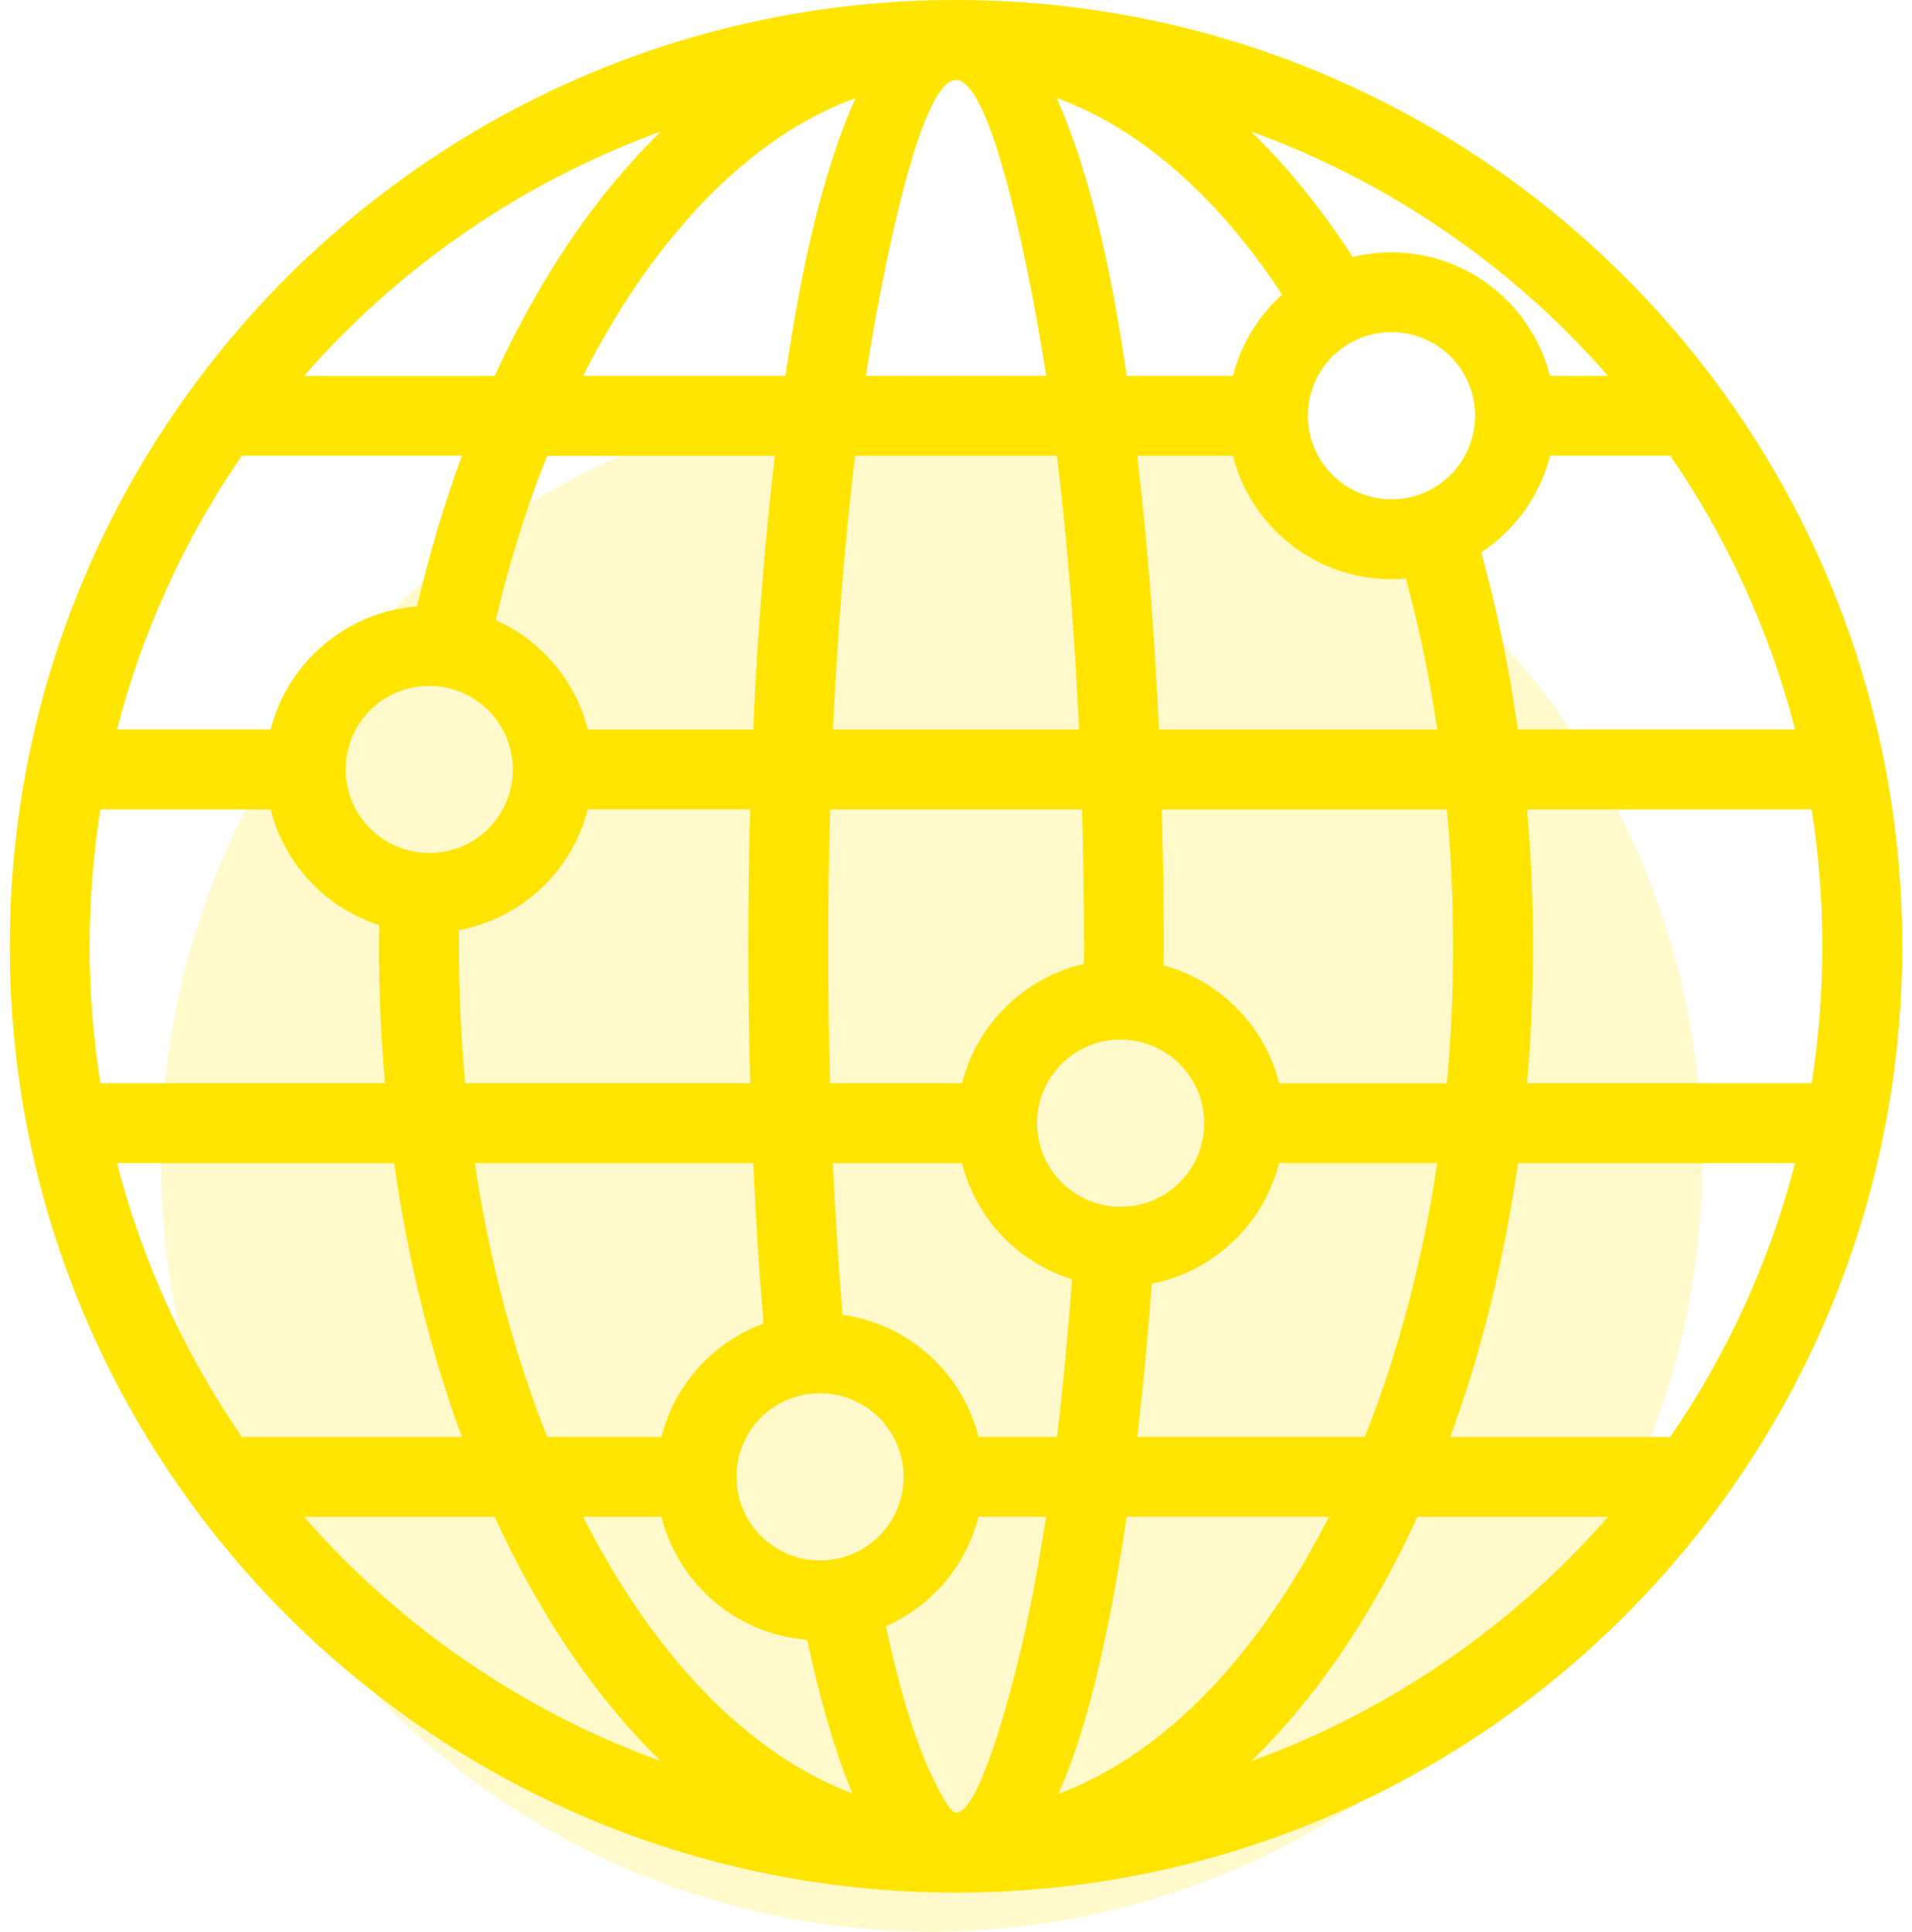
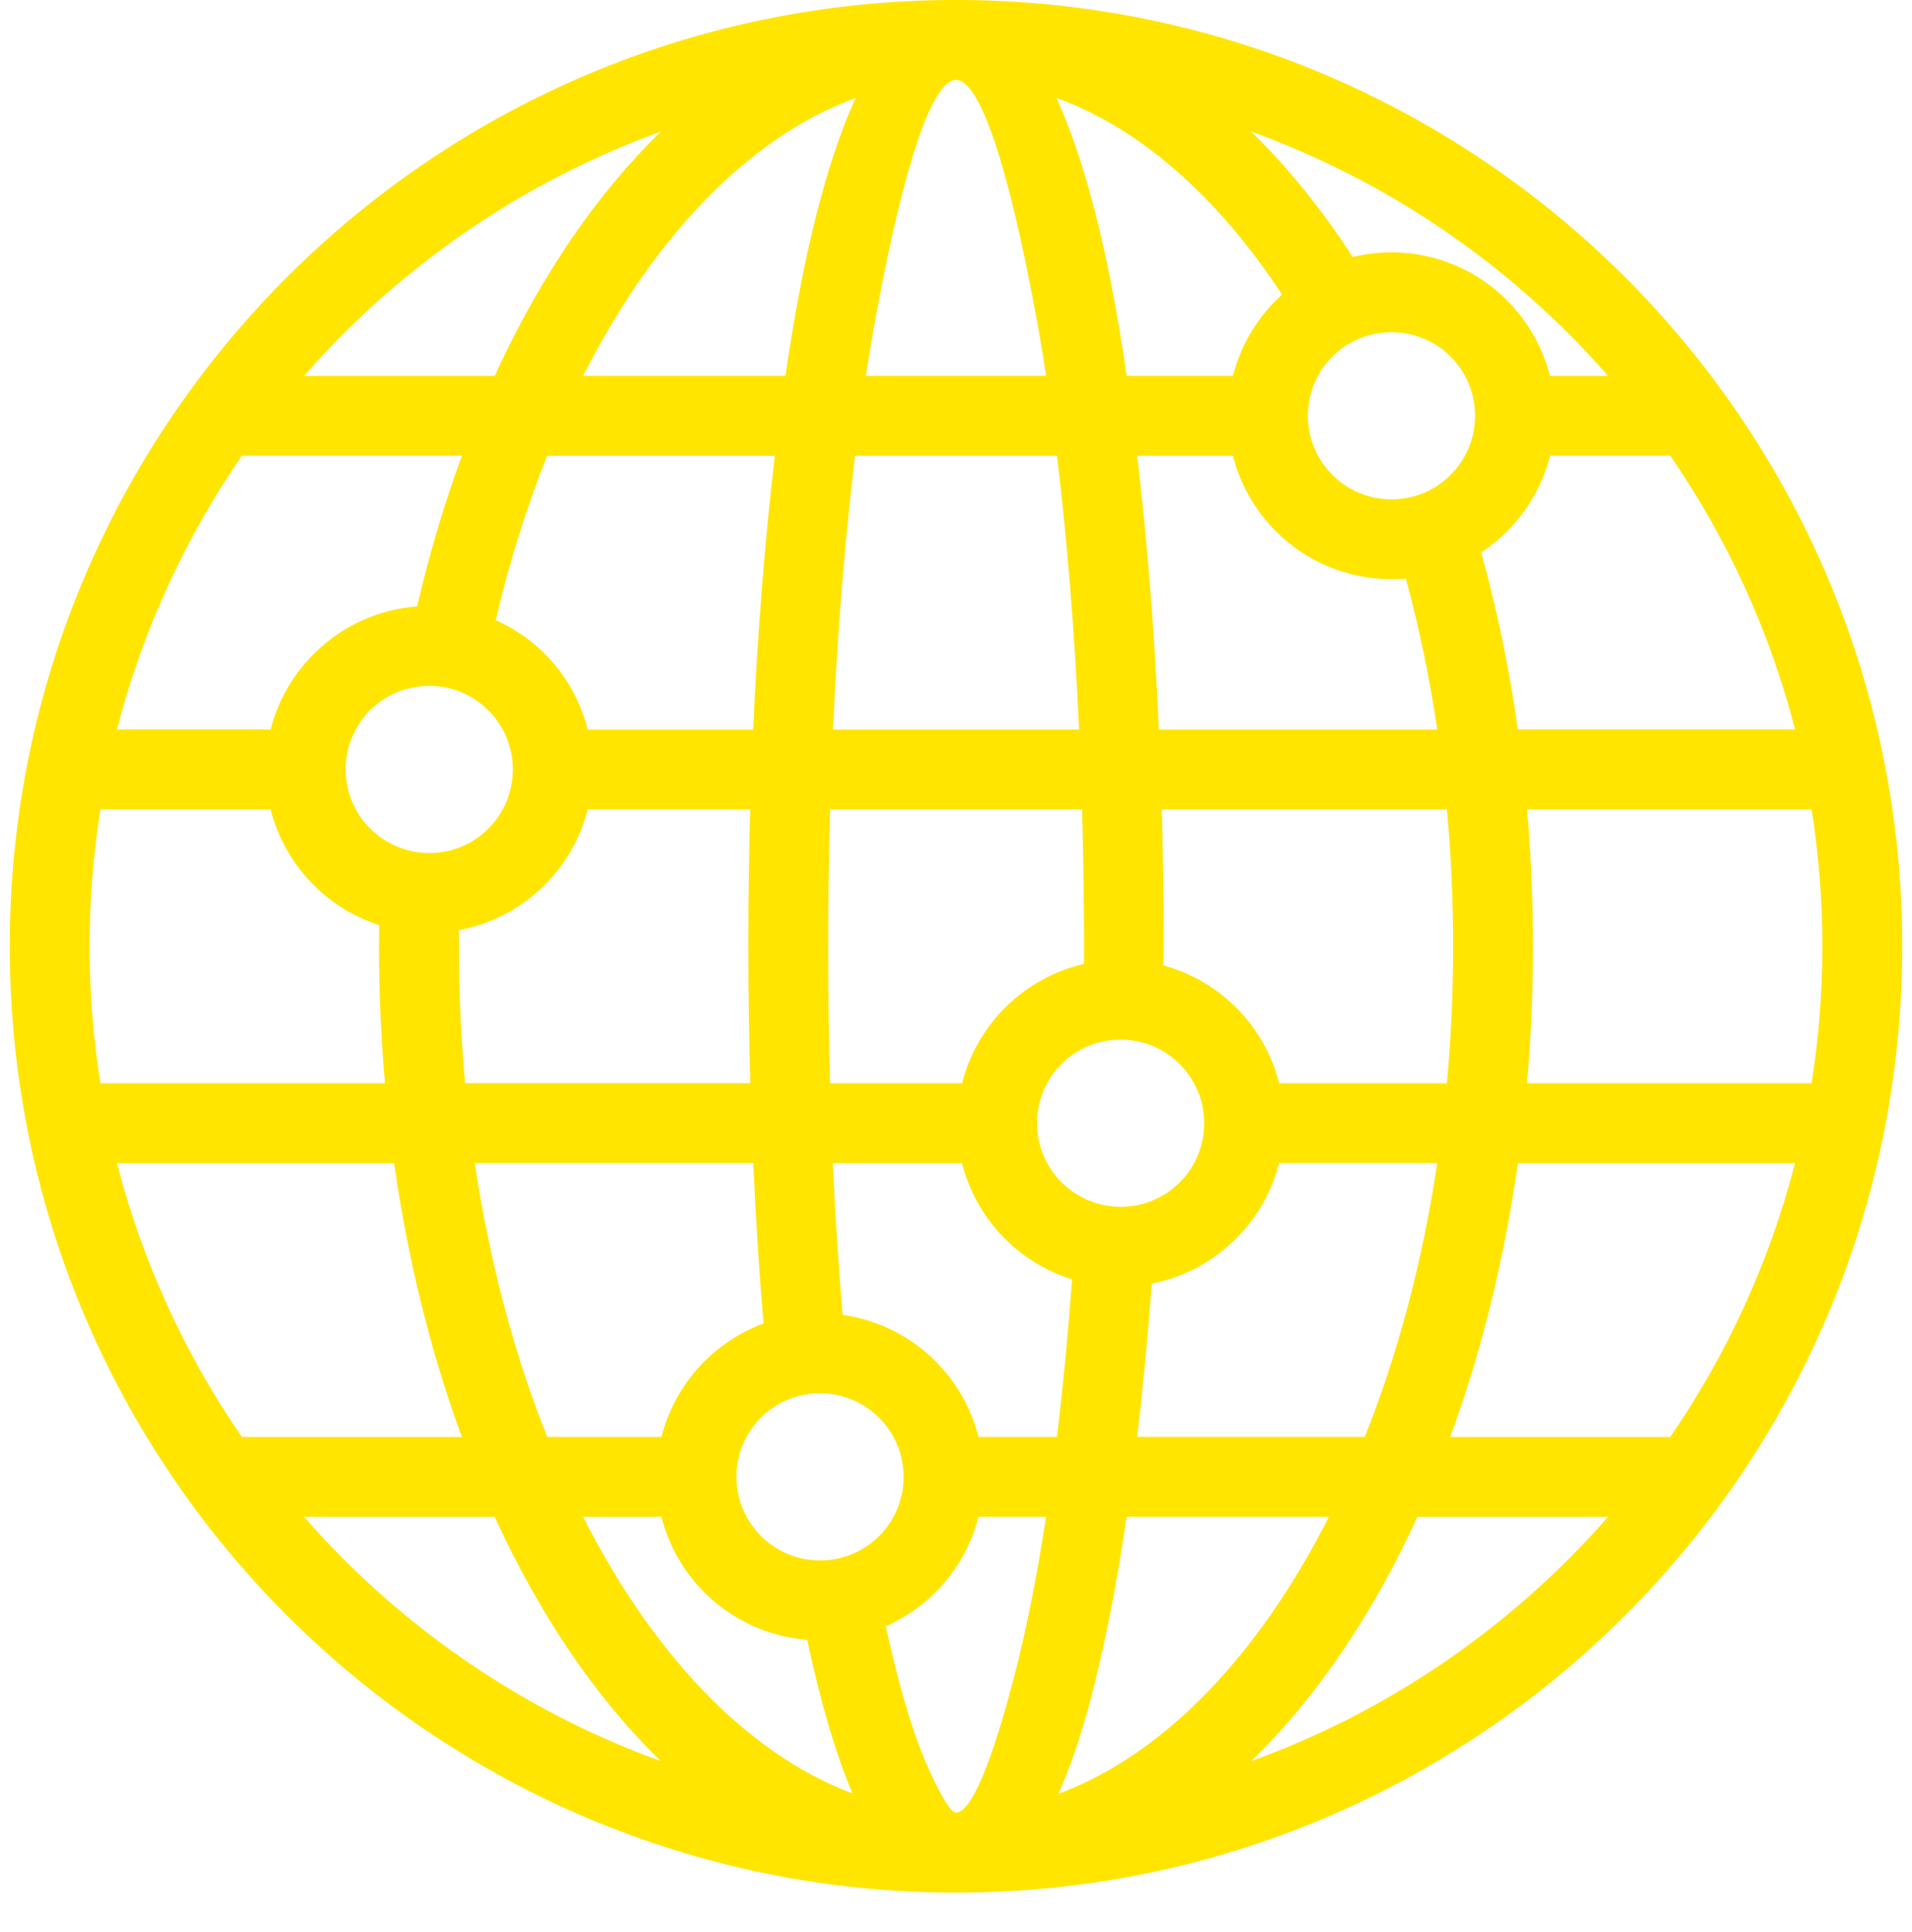
<svg xmlns="http://www.w3.org/2000/svg" width="98" height="99" viewBox="0 0 98 99" fill="none">
-   <path d="M49 0C62.392 0 74.516 5.429 83.294 14.206C92.07 22.983 97.5 35.107 97.5 48.5C97.5 61.893 92.068 74.016 83.294 82.794C74.517 91.57 62.389 97 49 97C35.608 97 23.484 91.568 14.706 82.794C5.929 74.017 0.5 61.893 0.5 48.5C0.5 35.107 5.929 22.984 14.706 14.206C23.48 5.432 35.607 0 49 0ZM43.19 67.392C45.038 67.65 46.694 68.51 47.95 69.766C49.003 70.819 49.777 72.152 50.152 73.644H54.175C54.479 71.117 54.739 68.415 54.949 65.568C53.634 65.16 52.458 64.438 51.509 63.489C50.456 62.436 49.685 61.102 49.307 59.613H42.686C42.812 62.316 42.981 64.917 43.186 67.394L43.19 67.392ZM50.152 77.738C49.777 79.221 49.003 80.554 47.95 81.605L47.938 81.617C47.21 82.341 46.353 82.931 45.404 83.352C46.077 86.469 46.829 88.981 47.637 90.743C48.263 92.113 48.73 92.878 48.985 92.902H48.997C49.783 92.902 50.84 90.313 51.988 85.912C52.593 83.591 53.143 80.839 53.616 77.735H50.148L50.152 77.738ZM41.372 84.043C39.321 83.883 37.475 82.987 36.103 81.614C35.049 80.561 34.278 79.228 33.901 77.738H29.887C30.335 78.626 30.805 79.483 31.294 80.306C34.681 86.021 38.959 90.136 43.697 91.92C42.837 89.9 42.054 87.231 41.372 84.043ZM33.903 73.644C34.278 72.158 35.052 70.828 36.105 69.775C36.959 68.925 37.988 68.255 39.134 67.832C38.912 65.202 38.734 62.454 38.609 59.611H24.335C25.097 64.696 26.365 69.429 28.048 73.645H33.905L33.903 73.644ZM45.057 72.662C44.283 71.888 43.212 71.409 42.029 71.409C40.844 71.409 39.769 71.888 38.995 72.658C38.224 73.432 37.746 74.507 37.746 75.692C37.746 76.875 38.228 77.95 38.999 78.721C39.773 79.495 40.847 79.977 42.03 79.977C43.218 79.977 44.29 79.497 45.058 78.73C45.835 77.953 46.314 76.881 46.314 75.692C46.314 74.51 45.835 73.438 45.058 72.661L45.057 72.662ZM71.321 12.933C73.627 12.933 75.719 13.873 77.235 15.386C78.291 16.442 79.065 17.775 79.443 19.265H82.422C81.771 18.522 81.098 17.8 80.401 17.103C75.847 12.549 70.301 8.977 64.122 6.739C66.007 8.569 67.755 10.731 69.334 13.172C69.973 13.016 70.639 12.933 71.324 12.933L71.321 12.933ZM79.447 23.356C79.072 24.845 78.298 26.181 77.245 27.231C76.843 27.633 76.397 27.999 75.918 28.312C76.71 31.169 77.339 34.166 77.782 37.264L77.801 37.387H92.007C90.696 32.299 88.506 27.564 85.61 23.353H79.45L79.447 23.356ZM72.058 29.654C71.815 29.676 71.569 29.685 71.321 29.685C69.008 29.685 66.914 28.745 65.397 27.231C64.344 26.178 63.573 24.845 63.195 23.356H58.288C58.791 27.624 59.172 32.35 59.399 37.39H73.67C73.268 34.699 72.728 32.111 72.058 29.654ZM63.198 19.262C63.573 17.776 64.347 16.446 65.4 15.393C65.501 15.291 65.606 15.193 65.713 15.095C63.546 11.797 61.061 9.122 58.365 7.236C57.014 6.294 55.604 5.544 54.151 5.016C55.322 7.596 56.316 11.081 57.093 15.285C57.327 16.541 57.544 17.871 57.75 19.262H63.201L63.198 19.262ZM74.355 18.276C73.581 17.505 72.506 17.026 71.321 17.026C70.175 17.026 69.094 17.472 68.287 18.276C67.516 19.05 67.037 20.125 67.037 21.31C67.037 22.492 67.519 23.567 68.29 24.338C69.064 25.112 70.139 25.594 71.321 25.594C72.504 25.594 73.576 25.115 74.352 24.338C75.126 23.564 75.606 22.492 75.606 21.31C75.606 20.125 75.126 19.05 74.356 18.276H74.355ZM59.639 49.48C61.067 49.867 62.344 50.626 63.361 51.642C64.414 52.696 65.188 54.029 65.563 55.521H74.161C74.373 53.236 74.48 50.894 74.48 48.504C74.48 46.109 74.373 43.766 74.161 41.487H59.55C59.614 43.778 59.645 46.122 59.645 48.504L59.636 49.484L59.639 49.48ZM65.559 59.611C65.184 61.094 64.41 62.427 63.357 63.477L63.345 63.49C62.188 64.644 60.695 65.464 59.034 65.787C58.831 68.539 58.583 71.167 58.288 73.642H69.954C71.637 69.426 72.905 64.694 73.667 59.608H65.56L65.559 59.611ZM49.311 55.517C49.686 54.031 50.46 52.701 51.513 51.648C52.609 50.552 54.003 49.76 55.557 49.4L55.563 48.501C55.563 46.114 55.526 43.772 55.462 41.484H42.549C42.485 43.772 42.45 46.115 42.45 48.501C42.45 50.923 42.481 53.267 42.545 55.517H49.313L49.311 55.517ZM60.465 54.535C59.691 53.761 58.619 53.282 57.437 53.282C56.251 53.282 55.177 53.761 54.403 54.531C53.631 55.305 53.153 56.38 53.153 57.565C53.153 58.748 53.635 59.822 54.406 60.593C55.18 61.367 56.255 61.849 57.437 61.849C58.625 61.849 59.697 61.37 60.465 60.603C61.242 59.826 61.721 58.754 61.721 57.565C61.721 56.383 61.242 55.311 60.465 54.534L60.465 54.535ZM25.407 31.783C26.353 32.203 27.203 32.793 27.925 33.515C28.979 34.568 29.753 35.901 30.128 37.394H38.603C38.83 32.354 39.211 27.628 39.715 23.36H28.042C26.998 25.982 26.11 28.801 25.407 31.783ZM30.124 41.484C29.749 42.967 28.975 44.3 27.922 45.35L27.91 45.362C26.734 46.532 25.219 47.359 23.524 47.671L23.521 48.498C23.521 50.887 23.632 53.23 23.84 55.514H38.455C38.388 53.187 38.354 50.84 38.354 48.498C38.354 46.115 38.385 43.771 38.449 41.481H30.12L30.124 41.484ZM19.437 47.414C18.153 47.002 17.005 46.29 16.075 45.359C15.021 44.306 14.25 42.973 13.873 41.484H5.145C4.783 43.769 4.592 46.111 4.592 48.501C4.592 50.887 4.783 53.233 5.145 55.517H19.732C19.532 53.227 19.425 50.883 19.425 48.501L19.434 47.414L19.437 47.414ZM13.875 37.387C14.25 35.901 15.024 34.571 16.078 33.518C17.466 32.133 19.321 31.23 21.381 31.079C22.008 28.38 22.779 25.797 23.676 23.353H12.396C9.5 27.563 7.308 32.298 5.999 37.387H13.876L13.875 37.387ZM25.029 36.405C24.255 35.631 23.184 35.151 22.001 35.151C20.816 35.151 19.741 35.631 18.967 36.401C18.196 37.175 17.718 38.25 17.718 39.435C17.718 40.617 18.2 41.692 18.971 42.463C19.745 43.237 20.819 43.719 22.002 43.719C23.19 43.719 24.262 43.24 25.03 42.472C25.807 41.696 26.286 40.624 26.286 39.435C26.286 38.252 25.807 37.181 25.03 36.404L25.029 36.405ZM57.747 77.736C57.228 81.234 56.623 84.332 55.944 86.936C55.444 88.852 54.876 90.529 54.249 91.938C59.009 90.166 63.308 86.042 66.708 80.305C67.197 79.479 67.667 78.622 68.115 77.735H57.747L57.747 77.736ZM40.258 19.262C40.464 17.871 40.683 16.545 40.915 15.285C41.692 11.087 42.684 7.601 43.854 5.025C40.514 6.244 37.396 8.625 34.657 11.907C32.894 14.017 31.295 16.489 29.888 19.262L40.258 19.262ZM55.309 37.39C55.075 32.323 54.688 27.591 54.176 23.356H43.827C43.314 27.591 42.927 32.32 42.696 37.39H55.309ZM53.62 19.262C53.448 18.136 53.267 17.051 53.073 16.019C51.709 8.652 50.242 4.095 49.001 4.095C47.757 4.095 46.293 8.652 44.929 16.019C44.739 17.051 44.558 18.132 44.382 19.262H53.62ZM78.268 41.484C78.471 43.781 78.575 46.125 78.575 48.501C78.575 50.884 78.471 53.227 78.268 55.518H92.855C93.217 53.233 93.407 50.891 93.407 48.501C93.407 46.112 93.217 43.769 92.855 41.484H78.268ZM77.801 59.612C77.088 64.639 75.903 69.362 74.331 73.646H85.607C88.504 69.436 90.693 64.701 92.004 59.612H77.801ZM72.648 77.74C71.899 79.377 71.091 80.928 70.225 82.389C68.422 85.432 66.374 88.083 64.132 90.263C70.308 88.024 75.848 84.456 80.402 79.901C81.099 79.204 81.775 78.483 82.423 77.739H72.648V77.74ZM33.874 90.263C31.629 88.083 29.581 85.433 27.778 82.386C26.912 80.927 26.105 79.374 25.355 77.74H15.58C16.232 78.483 16.904 79.205 17.601 79.902C22.155 84.456 27.695 88.025 33.874 90.263H33.874ZM23.672 73.647C22.1 69.366 20.915 64.64 20.202 59.612H5.996C7.307 64.701 9.497 69.433 12.393 73.647H23.672ZM25.358 19.266C27.103 15.455 29.182 12.089 31.522 9.285C32.277 8.379 33.063 7.529 33.874 6.743C27.698 8.981 22.158 12.55 17.604 17.104C16.907 17.801 16.235 18.523 15.583 19.266H25.361H25.358Z" fill="#FFE500" />
-   <circle opacity="0.2" cx="47.75" cy="59.5" r="39.5" fill="#FFE500" />
+   <path d="M49 0C62.392 0 74.516 5.429 83.294 14.206C92.07 22.983 97.5 35.107 97.5 48.5C97.5 61.893 92.068 74.016 83.294 82.794C74.517 91.57 62.389 97 49 97C35.608 97 23.484 91.568 14.706 82.794C5.929 74.017 0.5 61.893 0.5 48.5C0.5 35.107 5.929 22.984 14.706 14.206C23.48 5.432 35.607 0 49 0ZM43.19 67.392C45.038 67.65 46.694 68.51 47.95 69.766C49.003 70.819 49.777 72.152 50.152 73.644H54.175C54.479 71.117 54.739 68.415 54.949 65.568C53.634 65.16 52.458 64.438 51.509 63.489C50.456 62.436 49.685 61.102 49.307 59.613H42.686C42.812 62.316 42.981 64.917 43.186 67.394L43.19 67.392ZM50.152 77.738C49.777 79.221 49.003 80.554 47.95 81.605L47.938 81.617C47.21 82.341 46.353 82.931 45.404 83.352C46.077 86.469 46.829 88.981 47.637 90.743C48.263 92.113 48.73 92.878 48.985 92.902H48.997C49.783 92.902 50.84 90.313 51.988 85.912C52.593 83.591 53.143 80.839 53.616 77.735H50.148L50.152 77.738ZM41.372 84.043C39.321 83.883 37.475 82.987 36.103 81.614C35.049 80.561 34.278 79.228 33.901 77.738H29.887C30.335 78.626 30.805 79.483 31.294 80.306C34.681 86.021 38.959 90.136 43.697 91.92C42.837 89.9 42.054 87.231 41.372 84.043ZM33.903 73.644C34.278 72.158 35.052 70.828 36.105 69.775C36.959 68.925 37.988 68.255 39.134 67.832C38.912 65.202 38.734 62.454 38.609 59.611H24.335C25.097 64.696 26.365 69.429 28.048 73.645H33.905L33.903 73.644ZM45.057 72.662C44.283 71.888 43.212 71.409 42.029 71.409C40.844 71.409 39.769 71.888 38.995 72.658C38.224 73.432 37.746 74.507 37.746 75.692C37.746 76.875 38.228 77.95 38.999 78.721C39.773 79.495 40.847 79.977 42.03 79.977C43.218 79.977 44.29 79.497 45.058 78.73C45.835 77.953 46.314 76.881 46.314 75.692C46.314 74.51 45.835 73.438 45.058 72.661L45.057 72.662ZM71.321 12.933C73.627 12.933 75.719 13.873 77.235 15.386C78.291 16.442 79.065 17.775 79.443 19.265H82.422C81.771 18.522 81.098 17.8 80.401 17.103C75.847 12.549 70.301 8.977 64.122 6.739C66.007 8.569 67.755 10.731 69.334 13.172C69.973 13.016 70.639 12.933 71.324 12.933L71.321 12.933ZM79.447 23.356C79.072 24.845 78.298 26.181 77.245 27.231C76.843 27.633 76.397 27.999 75.918 28.312C76.71 31.169 77.339 34.166 77.782 37.264L77.801 37.387H92.007C90.696 32.299 88.506 27.564 85.61 23.353H79.45L79.447 23.356ZM72.058 29.654C71.815 29.676 71.569 29.685 71.321 29.685C69.008 29.685 66.914 28.745 65.397 27.231C64.344 26.178 63.573 24.845 63.195 23.356H58.288C58.791 27.624 59.172 32.35 59.399 37.39H73.67C73.268 34.699 72.728 32.111 72.058 29.654ZM63.198 19.262C63.573 17.776 64.347 16.446 65.4 15.393C65.501 15.291 65.606 15.193 65.713 15.095C63.546 11.797 61.061 9.122 58.365 7.236C57.014 6.294 55.604 5.544 54.151 5.016C55.322 7.596 56.316 11.081 57.093 15.285C57.327 16.541 57.544 17.871 57.75 19.262H63.201L63.198 19.262ZM74.355 18.276C73.581 17.505 72.506 17.026 71.321 17.026C70.175 17.026 69.094 17.472 68.287 18.276C67.516 19.05 67.037 20.125 67.037 21.31C67.037 22.492 67.519 23.567 68.29 24.338C69.064 25.112 70.139 25.594 71.321 25.594C72.504 25.594 73.576 25.115 74.352 24.338C75.126 23.564 75.606 22.492 75.606 21.31C75.606 20.125 75.126 19.05 74.356 18.276H74.355ZM59.639 49.48C61.067 49.867 62.344 50.626 63.361 51.642C64.414 52.696 65.188 54.029 65.563 55.521H74.161C74.373 53.236 74.48 50.894 74.48 48.504C74.48 46.109 74.373 43.766 74.161 41.487H59.55C59.614 43.778 59.645 46.122 59.645 48.504L59.636 49.484L59.639 49.48ZM65.559 59.611C65.184 61.094 64.41 62.427 63.357 63.477L63.345 63.49C62.188 64.644 60.695 65.464 59.034 65.787C58.831 68.539 58.583 71.167 58.288 73.642H69.954C71.637 69.426 72.905 64.694 73.667 59.608H65.56L65.559 59.611ZM49.311 55.517C49.686 54.031 50.46 52.701 51.513 51.648C52.609 50.552 54.003 49.76 55.557 49.4L55.563 48.501C55.563 46.114 55.526 43.772 55.462 41.484H42.549C42.485 43.772 42.45 46.115 42.45 48.501C42.45 50.923 42.481 53.267 42.545 55.517H49.313ZM60.465 54.535C59.691 53.761 58.619 53.282 57.437 53.282C56.251 53.282 55.177 53.761 54.403 54.531C53.631 55.305 53.153 56.38 53.153 57.565C53.153 58.748 53.635 59.822 54.406 60.593C55.18 61.367 56.255 61.849 57.437 61.849C58.625 61.849 59.697 61.37 60.465 60.603C61.242 59.826 61.721 58.754 61.721 57.565C61.721 56.383 61.242 55.311 60.465 54.534L60.465 54.535ZM25.407 31.783C26.353 32.203 27.203 32.793 27.925 33.515C28.979 34.568 29.753 35.901 30.128 37.394H38.603C38.83 32.354 39.211 27.628 39.715 23.36H28.042C26.998 25.982 26.11 28.801 25.407 31.783ZM30.124 41.484C29.749 42.967 28.975 44.3 27.922 45.35L27.91 45.362C26.734 46.532 25.219 47.359 23.524 47.671L23.521 48.498C23.521 50.887 23.632 53.23 23.84 55.514H38.455C38.388 53.187 38.354 50.84 38.354 48.498C38.354 46.115 38.385 43.771 38.449 41.481H30.12L30.124 41.484ZM19.437 47.414C18.153 47.002 17.005 46.29 16.075 45.359C15.021 44.306 14.25 42.973 13.873 41.484H5.145C4.783 43.769 4.592 46.111 4.592 48.501C4.592 50.887 4.783 53.233 5.145 55.517H19.732C19.532 53.227 19.425 50.883 19.425 48.501L19.434 47.414L19.437 47.414ZM13.875 37.387C14.25 35.901 15.024 34.571 16.078 33.518C17.466 32.133 19.321 31.23 21.381 31.079C22.008 28.38 22.779 25.797 23.676 23.353H12.396C9.5 27.563 7.308 32.298 5.999 37.387H13.876L13.875 37.387ZM25.029 36.405C24.255 35.631 23.184 35.151 22.001 35.151C20.816 35.151 19.741 35.631 18.967 36.401C18.196 37.175 17.718 38.25 17.718 39.435C17.718 40.617 18.2 41.692 18.971 42.463C19.745 43.237 20.819 43.719 22.002 43.719C23.19 43.719 24.262 43.24 25.03 42.472C25.807 41.696 26.286 40.624 26.286 39.435C26.286 38.252 25.807 37.181 25.03 36.404L25.029 36.405ZM57.747 77.736C57.228 81.234 56.623 84.332 55.944 86.936C55.444 88.852 54.876 90.529 54.249 91.938C59.009 90.166 63.308 86.042 66.708 80.305C67.197 79.479 67.667 78.622 68.115 77.735H57.747L57.747 77.736ZM40.258 19.262C40.464 17.871 40.683 16.545 40.915 15.285C41.692 11.087 42.684 7.601 43.854 5.025C40.514 6.244 37.396 8.625 34.657 11.907C32.894 14.017 31.295 16.489 29.888 19.262L40.258 19.262ZM55.309 37.39C55.075 32.323 54.688 27.591 54.176 23.356H43.827C43.314 27.591 42.927 32.32 42.696 37.39H55.309ZM53.62 19.262C53.448 18.136 53.267 17.051 53.073 16.019C51.709 8.652 50.242 4.095 49.001 4.095C47.757 4.095 46.293 8.652 44.929 16.019C44.739 17.051 44.558 18.132 44.382 19.262H53.62ZM78.268 41.484C78.471 43.781 78.575 46.125 78.575 48.501C78.575 50.884 78.471 53.227 78.268 55.518H92.855C93.217 53.233 93.407 50.891 93.407 48.501C93.407 46.112 93.217 43.769 92.855 41.484H78.268ZM77.801 59.612C77.088 64.639 75.903 69.362 74.331 73.646H85.607C88.504 69.436 90.693 64.701 92.004 59.612H77.801ZM72.648 77.74C71.899 79.377 71.091 80.928 70.225 82.389C68.422 85.432 66.374 88.083 64.132 90.263C70.308 88.024 75.848 84.456 80.402 79.901C81.099 79.204 81.775 78.483 82.423 77.739H72.648V77.74ZM33.874 90.263C31.629 88.083 29.581 85.433 27.778 82.386C26.912 80.927 26.105 79.374 25.355 77.74H15.58C16.232 78.483 16.904 79.205 17.601 79.902C22.155 84.456 27.695 88.025 33.874 90.263H33.874ZM23.672 73.647C22.1 69.366 20.915 64.64 20.202 59.612H5.996C7.307 64.701 9.497 69.433 12.393 73.647H23.672ZM25.358 19.266C27.103 15.455 29.182 12.089 31.522 9.285C32.277 8.379 33.063 7.529 33.874 6.743C27.698 8.981 22.158 12.55 17.604 17.104C16.907 17.801 16.235 18.523 15.583 19.266H25.361H25.358Z" fill="#FFE500" />
</svg>